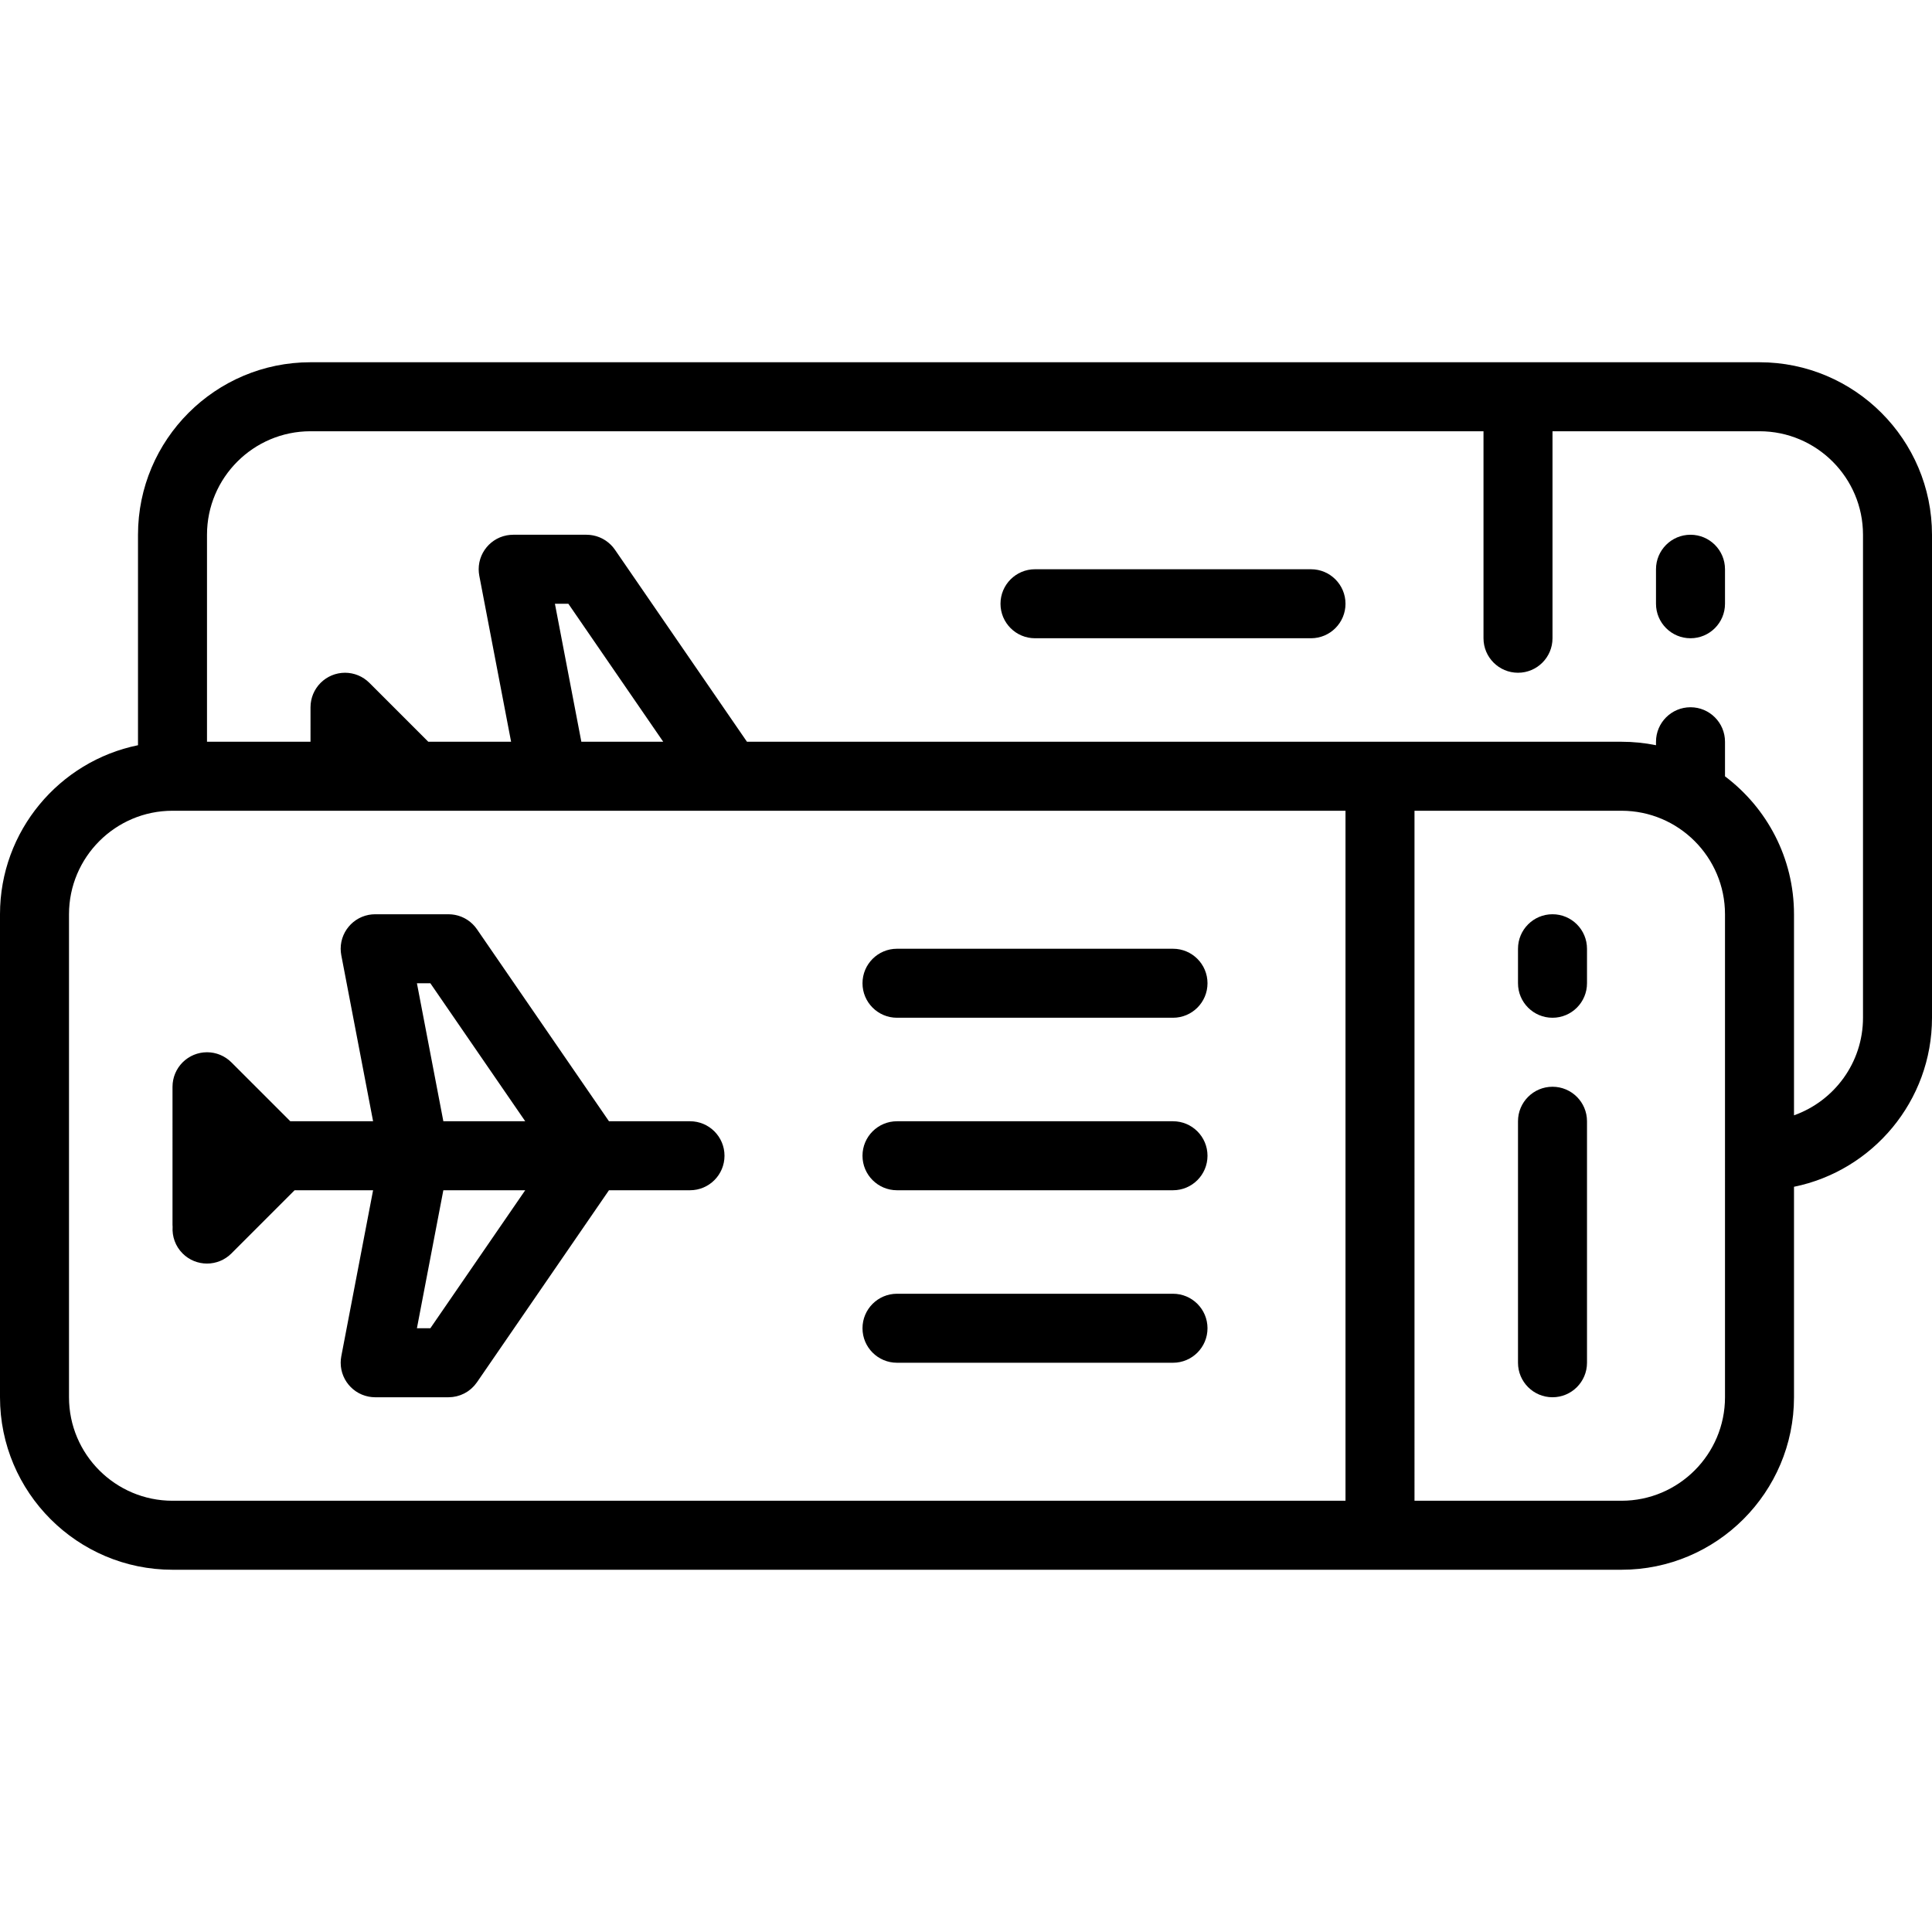
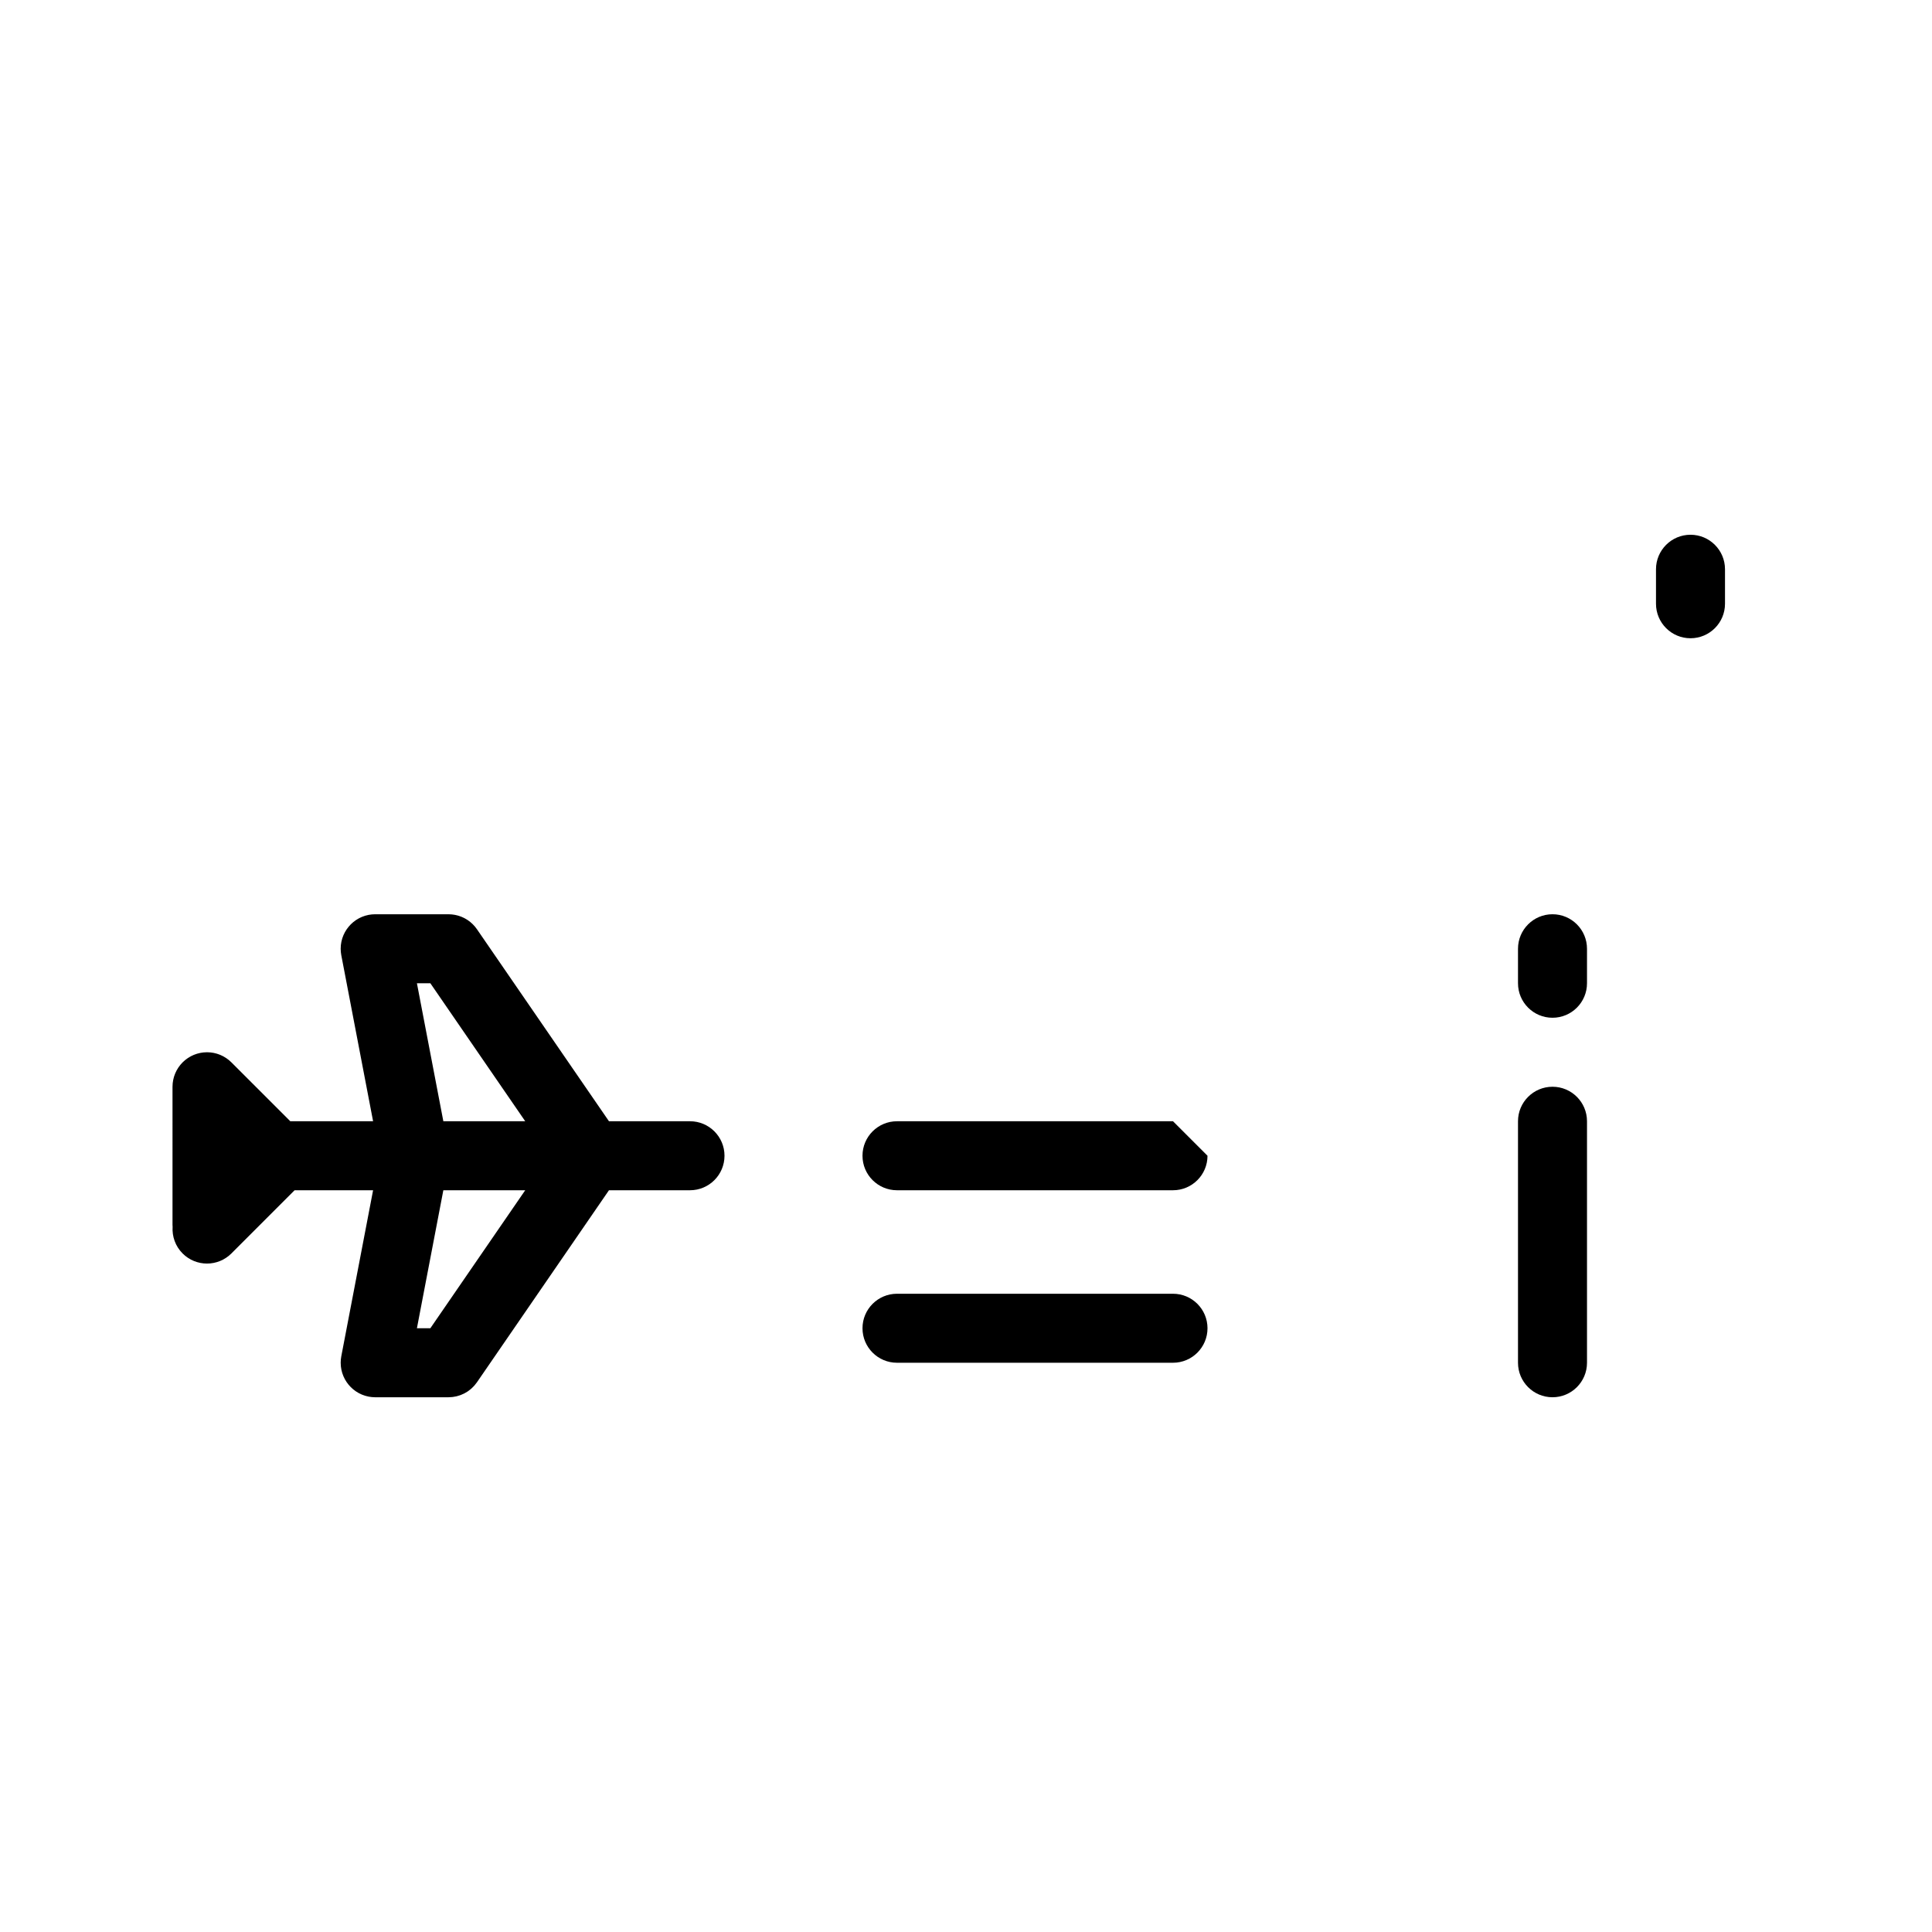
<svg xmlns="http://www.w3.org/2000/svg" fill="#000000" height="800px" width="800px" version="1.1" id="Capa_1" viewBox="0 0 448 448" xml:space="preserve">
  <g>
    <path d="M160,260h-18.791l-30.616-44.532c-0.052-0.076-0.111-0.143-0.166-0.217c-0.095-0.128-0.188-0.257-0.29-0.379   c-0.094-0.113-0.196-0.218-0.295-0.325c-0.075-0.081-0.148-0.164-0.227-0.242c-0.118-0.116-0.241-0.224-0.365-0.332   c-0.07-0.061-0.139-0.125-0.211-0.184c-0.127-0.103-0.26-0.198-0.392-0.293c-0.079-0.057-0.157-0.115-0.238-0.169   c-0.126-0.083-0.255-0.158-0.384-0.233c-0.098-0.057-0.195-0.116-0.295-0.169c-0.116-0.061-0.234-0.115-0.353-0.17   c-0.121-0.056-0.241-0.113-0.365-0.164c-0.106-0.043-0.214-0.079-0.321-0.117c-0.139-0.05-0.277-0.1-0.419-0.142   c-0.105-0.031-0.211-0.055-0.317-0.081c-0.145-0.036-0.289-0.074-0.437-0.102c-0.123-0.024-0.248-0.039-0.372-0.057   c-0.131-0.019-0.26-0.041-0.393-0.053c-0.172-0.016-0.345-0.021-0.518-0.026C104.157,212.01,104.08,212,104,212h-0.065   c-0.004,0-0.009,0-0.013,0H87c-0.104,0-0.206,0.012-0.31,0.016c-0.147,0.006-0.294,0.008-0.442,0.022   c-0.167,0.016-0.329,0.043-0.493,0.068c-0.087,0.014-0.173,0.02-0.261,0.036c-0.013,0.003-0.026,0.007-0.039,0.01   c-0.19,0.037-0.374,0.086-0.559,0.137c-0.074,0.02-0.15,0.035-0.223,0.057c-0.169,0.051-0.333,0.114-0.497,0.176   c-0.086,0.032-0.175,0.06-0.26,0.095c-0.122,0.051-0.239,0.112-0.358,0.169c-0.12,0.057-0.243,0.11-0.36,0.173   c-0.064,0.035-0.124,0.076-0.187,0.112c-0.164,0.094-0.328,0.189-0.483,0.294c-0.01,0.006-0.018,0.014-0.028,0.021   c-0.417,0.284-0.805,0.604-1.157,0.957c-0.007,0.007-0.012,0.014-0.019,0.021c-0.172,0.174-0.337,0.354-0.492,0.542   c-0.096,0.116-0.182,0.24-0.272,0.362c-0.061,0.082-0.126,0.161-0.184,0.246c-0.125,0.185-0.24,0.377-0.35,0.572   c-0.015,0.027-0.034,0.053-0.049,0.08c-0.099,0.181-0.186,0.368-0.271,0.557c-0.021,0.047-0.046,0.091-0.067,0.138   c-0.063,0.146-0.113,0.298-0.167,0.448c-0.034,0.096-0.074,0.19-0.105,0.287c-0.034,0.107-0.057,0.217-0.087,0.326   c-0.04,0.147-0.083,0.294-0.114,0.444c-0.016,0.074-0.024,0.151-0.037,0.226c-0.034,0.188-0.067,0.377-0.087,0.569   c-0.006,0.061-0.007,0.124-0.012,0.186c-0.017,0.205-0.031,0.411-0.031,0.619c0,0.012-0.002,0.023-0.002,0.035   c0,0.082,0.01,0.161,0.012,0.243c0.005,0.172,0.01,0.343,0.026,0.515c0.015,0.159,0.042,0.314,0.066,0.471   c0.014,0.092,0.021,0.184,0.039,0.276l0.018,0.092c0.002,0.008,0.003,0.016,0.005,0.024L86.514,260H67.314l-13.657-13.657   c-0.053-0.053-0.112-0.099-0.166-0.15c-0.136-0.129-0.272-0.258-0.417-0.377c-0.104-0.086-0.214-0.161-0.322-0.24   c-0.102-0.076-0.202-0.155-0.308-0.226c-0.118-0.079-0.241-0.148-0.362-0.22c-0.104-0.062-0.205-0.127-0.311-0.184   c-0.118-0.063-0.24-0.117-0.36-0.174c-0.117-0.055-0.232-0.113-0.351-0.163c-0.113-0.047-0.228-0.084-0.342-0.125   c-0.132-0.048-0.263-0.099-0.399-0.14c-0.109-0.033-0.221-0.057-0.331-0.085c-0.142-0.036-0.283-0.076-0.428-0.105   c-0.121-0.024-0.244-0.038-0.366-0.056c-0.136-0.02-0.27-0.045-0.408-0.059c-0.202-0.02-0.405-0.026-0.607-0.031   C48.117,244.008,48.06,244,48,244s-0.117,0.008-0.177,0.009c-0.203,0.004-0.405,0.011-0.607,0.031   c-0.138,0.013-0.272,0.039-0.408,0.059c-0.122,0.018-0.245,0.032-0.366,0.056c-0.145,0.029-0.286,0.068-0.428,0.105   c-0.11,0.028-0.222,0.052-0.331,0.085c-0.136,0.041-0.267,0.092-0.399,0.14c-0.114,0.041-0.229,0.079-0.342,0.125   c-0.12,0.05-0.235,0.108-0.351,0.163c-0.121,0.057-0.242,0.11-0.36,0.174c-0.106,0.057-0.208,0.122-0.311,0.184   c-0.121,0.072-0.244,0.141-0.362,0.22c-0.106,0.071-0.206,0.15-0.308,0.226c-0.108,0.08-0.217,0.155-0.322,0.24   c-0.145,0.119-0.281,0.248-0.417,0.377c-0.054,0.052-0.113,0.097-0.166,0.15c-0.056,0.056-0.104,0.118-0.159,0.176   c-0.125,0.133-0.251,0.265-0.367,0.406c-0.091,0.111-0.171,0.227-0.255,0.342c-0.071,0.096-0.145,0.188-0.211,0.287   c-0.085,0.127-0.159,0.258-0.236,0.388c-0.056,0.094-0.115,0.186-0.167,0.283c-0.069,0.129-0.128,0.262-0.19,0.394   c-0.049,0.105-0.102,0.209-0.147,0.317c-0.052,0.127-0.095,0.256-0.141,0.384c-0.042,0.118-0.088,0.234-0.124,0.355   c-0.039,0.129-0.068,0.26-0.1,0.39c-0.031,0.123-0.065,0.244-0.09,0.369c-0.03,0.151-0.048,0.304-0.07,0.457   c-0.015,0.106-0.035,0.21-0.046,0.317c-0.026,0.265-0.04,0.531-0.04,0.797V284c0,0.163,0.015,0.323,0.024,0.483   c-0.143,2.216,0.625,4.48,2.318,6.174C43.905,292.219,45.952,293,48,293s4.095-0.781,5.657-2.343L68.314,276h18.199l-7.349,38.379   c-0.002,0.008-0.003,0.016-0.005,0.024l-0.018,0.092c-0.018,0.092-0.024,0.184-0.039,0.276c-0.024,0.156-0.051,0.312-0.066,0.471   c-0.017,0.173-0.021,0.344-0.026,0.515C79.01,315.839,79,315.918,79,316c0,0.012,0.002,0.023,0.002,0.035   c0.001,0.208,0.015,0.414,0.031,0.619c0.005,0.062,0.005,0.125,0.012,0.186c0.02,0.192,0.053,0.38,0.087,0.569   c0.013,0.075,0.021,0.152,0.037,0.226c0.031,0.15,0.074,0.296,0.114,0.444c0.029,0.109,0.053,0.219,0.087,0.326   c0.031,0.097,0.071,0.191,0.105,0.287c0.054,0.15,0.104,0.302,0.167,0.448c0.02,0.047,0.046,0.092,0.067,0.138   c0.085,0.189,0.172,0.376,0.271,0.557c0.015,0.028,0.033,0.053,0.049,0.08c0.11,0.195,0.224,0.388,0.35,0.572   c0.057,0.085,0.123,0.163,0.184,0.246c0.09,0.122,0.176,0.246,0.272,0.362c0.155,0.188,0.32,0.368,0.492,0.542   c0.006,0.007,0.012,0.014,0.019,0.021c0.352,0.353,0.74,0.673,1.157,0.957c0.01,0.007,0.018,0.014,0.028,0.021   c0.156,0.105,0.319,0.199,0.483,0.294c0.063,0.036,0.123,0.077,0.187,0.112c0.117,0.063,0.24,0.116,0.36,0.173   c0.119,0.057,0.236,0.118,0.358,0.169c0.085,0.035,0.174,0.063,0.26,0.095c0.164,0.062,0.328,0.125,0.497,0.176   c0.073,0.022,0.149,0.037,0.223,0.057c0.185,0.05,0.369,0.099,0.559,0.137c0.013,0.003,0.026,0.007,0.039,0.01   c0.121,0.023,0.241,0.034,0.361,0.052c0.12,0.017,0.239,0.04,0.361,0.052c0.265,0.027,0.53,0.042,0.792,0.042   c0.015,0,0.029-0.002,0.044-0.002h16.927c0.004,0,0.009,0.001,0.013,0.001c0.024,0,0.047-0.004,0.071-0.004   c0.279-0.002,0.555-0.019,0.827-0.049c0.08-0.009,0.158-0.025,0.237-0.036c0.221-0.031,0.44-0.069,0.655-0.118   c0.085-0.019,0.169-0.043,0.254-0.065c0.208-0.055,0.412-0.116,0.613-0.187c0.086-0.03,0.171-0.061,0.256-0.094   c0.201-0.078,0.396-0.166,0.588-0.259c0.078-0.038,0.157-0.072,0.234-0.113c0.256-0.135,0.506-0.281,0.745-0.442   c0.052-0.035,0.099-0.076,0.15-0.112c0.188-0.134,0.371-0.273,0.547-0.422c0.086-0.073,0.168-0.152,0.252-0.229   c0.142-0.131,0.278-0.266,0.41-0.407c0.074-0.08,0.148-0.159,0.22-0.242c0.163-0.189,0.317-0.386,0.462-0.59   c0.025-0.035,0.054-0.064,0.078-0.099L141.209,276H160c4.418,0,8-3.582,8-8S164.418,260,160,260z M96.677,228h3.114l22,32h-18.986   L96.677,228z M121.791,276l-22,32h-3.114l6.128-32H121.791z" />
    <path d="M272,300h-64c-4.418,0-8,3.582-8,8s3.582,8,8,8h64c4.418,0,8-3.582,8-8S276.418,300,272,300z" />
-     <path d="M272,260h-64c-4.418,0-8,3.582-8,8s3.582,8,8,8h64c4.418,0,8-3.582,8-8S276.418,260,272,260z" />
-     <path d="M208,236h64c4.418,0,8-3.582,8-8s-3.582-8-8-8h-64c-4.418,0-8,3.582-8,8S203.582,236,208,236z" />
+     <path d="M272,260h-64c-4.418,0-8,3.582-8,8s3.582,8,8,8h64c4.418,0,8-3.582,8-8z" />
    <path d="M360,252c-4.418,0-8,3.582-8,8v56c0,4.418,3.582,8,8,8s8-3.582,8-8v-56C368,255.582,364.418,252,360,252z" />
    <path d="M360,212c-4.418,0-8,3.582-8,8v8c0,4.418,3.582,8,8,8s8-3.582,8-8v-8C368,215.582,364.418,212,360,212z" />
-     <path d="M408,84H72c-22.056,0-40,17.944-40,40v48.805C13.765,176.522,0,192.683,0,212v112c0,22.056,17.944,40,40,40h336   c22.056,0,40-17.944,40-40v-48.805c18.235-3.717,32-19.878,32-39.195V124C448,101.944,430.056,84,408,84z M16,324V212   c0-13.233,10.767-24,24-24h128.99c0.005,0,0.011,0.001,0.016,0.001c0.004,0,0.009-0.001,0.013-0.001H312v160H40   C26.767,348,16,337.233,16,324z M128.677,140h3.114l22,32h-18.986L128.677,140z M400,324c0,13.233-10.767,24-24,24h-48V188h48   c13.233,0,24,10.767,24,24V324z M432,236c0,10.429-6.689,19.321-16,22.624V212c0-13.058-6.291-24.673-16-31.978V172   c0-4.418-3.582-8-8-8s-8,3.582-8,8v0.805c-2.586-0.527-5.261-0.805-8-0.805H173.209l-30.616-44.532   c-0.052-0.075-0.111-0.142-0.164-0.215c-0.095-0.129-0.189-0.259-0.292-0.381c-0.093-0.111-0.192-0.214-0.29-0.319   c-0.078-0.083-0.152-0.169-0.233-0.248c-0.115-0.113-0.235-0.218-0.356-0.323c-0.074-0.064-0.145-0.131-0.221-0.193   c-0.124-0.1-0.252-0.193-0.381-0.285c-0.083-0.06-0.165-0.121-0.25-0.178c-0.121-0.08-0.246-0.153-0.371-0.226   c-0.102-0.06-0.204-0.121-0.309-0.177c-0.111-0.058-0.225-0.11-0.339-0.163c-0.125-0.059-0.25-0.118-0.378-0.17   c-0.101-0.041-0.204-0.075-0.306-0.112c-0.144-0.052-0.287-0.104-0.435-0.147c-0.099-0.029-0.198-0.051-0.298-0.077   c-0.151-0.038-0.301-0.077-0.455-0.107c-0.116-0.022-0.234-0.036-0.351-0.054c-0.137-0.02-0.274-0.043-0.413-0.056   c-0.164-0.016-0.328-0.019-0.492-0.025C136.172,124.01,136.088,124,136,124h-0.071c-0.001,0-0.002,0-0.003,0H119   c-0.105,0-0.206,0.012-0.31,0.016c-0.147,0.006-0.293,0.008-0.441,0.022c-0.167,0.016-0.33,0.043-0.494,0.068   c-0.087,0.014-0.173,0.02-0.26,0.036c-0.013,0.003-0.026,0.007-0.039,0.01c-0.19,0.037-0.374,0.086-0.559,0.137   c-0.074,0.02-0.15,0.035-0.223,0.057c-0.169,0.051-0.333,0.114-0.497,0.176c-0.086,0.032-0.175,0.06-0.26,0.095   c-0.122,0.051-0.239,0.112-0.358,0.169c-0.12,0.057-0.243,0.11-0.36,0.173c-0.064,0.035-0.124,0.076-0.187,0.112   c-0.164,0.094-0.328,0.189-0.483,0.294c-0.01,0.006-0.018,0.014-0.028,0.021c-0.417,0.284-0.805,0.604-1.157,0.957   c-0.007,0.007-0.012,0.014-0.019,0.021c-0.172,0.174-0.337,0.354-0.492,0.542c-0.096,0.116-0.182,0.24-0.272,0.362   c-0.061,0.082-0.126,0.161-0.184,0.246c-0.125,0.185-0.24,0.377-0.35,0.572c-0.015,0.027-0.034,0.053-0.049,0.08   c-0.099,0.181-0.186,0.368-0.271,0.557c-0.021,0.047-0.046,0.091-0.067,0.138c-0.063,0.146-0.113,0.298-0.167,0.448   c-0.034,0.096-0.074,0.19-0.105,0.287c-0.034,0.107-0.057,0.217-0.087,0.326c-0.04,0.147-0.083,0.294-0.114,0.444   c-0.016,0.074-0.024,0.151-0.037,0.226c-0.034,0.188-0.067,0.377-0.087,0.569c-0.006,0.061-0.007,0.124-0.012,0.186   c-0.017,0.205-0.031,0.411-0.031,0.619c0,0.012-0.002,0.023-0.002,0.035c0,0.082,0.01,0.161,0.012,0.243   c0.005,0.172,0.01,0.343,0.026,0.515c0.015,0.159,0.042,0.314,0.066,0.471c0.014,0.092,0.021,0.184,0.039,0.276l0.018,0.092   c0.002,0.008,0.003,0.016,0.005,0.024L118.514,172H99.314l-13.657-13.657c-0.053-0.053-0.112-0.099-0.166-0.15   c-0.136-0.129-0.272-0.258-0.417-0.377c-0.104-0.086-0.214-0.161-0.322-0.24c-0.102-0.076-0.202-0.155-0.308-0.226   c-0.118-0.079-0.241-0.148-0.362-0.22c-0.104-0.062-0.205-0.127-0.311-0.184c-0.118-0.063-0.24-0.117-0.36-0.174   c-0.117-0.055-0.232-0.113-0.351-0.163c-0.113-0.047-0.228-0.084-0.342-0.125c-0.132-0.048-0.263-0.099-0.399-0.14   c-0.109-0.033-0.221-0.057-0.331-0.085c-0.142-0.036-0.283-0.076-0.428-0.105c-0.121-0.024-0.244-0.038-0.366-0.056   c-0.136-0.02-0.27-0.045-0.408-0.059c-0.202-0.02-0.405-0.026-0.607-0.031C80.117,156.008,80.06,156,80,156   s-0.117,0.008-0.177,0.009c-0.203,0.004-0.405,0.011-0.607,0.031c-0.138,0.013-0.272,0.039-0.408,0.059   c-0.122,0.018-0.245,0.032-0.366,0.056c-0.145,0.029-0.286,0.068-0.428,0.105c-0.11,0.028-0.222,0.052-0.331,0.085   c-0.136,0.041-0.267,0.092-0.399,0.14c-0.114,0.041-0.229,0.079-0.342,0.125c-0.12,0.05-0.235,0.108-0.351,0.163   c-0.121,0.057-0.242,0.11-0.36,0.174c-0.106,0.057-0.208,0.122-0.311,0.184c-0.121,0.072-0.244,0.141-0.362,0.22   c-0.106,0.071-0.206,0.15-0.308,0.226c-0.108,0.08-0.217,0.155-0.322,0.24c-0.145,0.119-0.281,0.248-0.417,0.377   c-0.054,0.052-0.113,0.097-0.166,0.15c-0.056,0.056-0.104,0.118-0.159,0.176c-0.125,0.133-0.251,0.265-0.367,0.406   c-0.091,0.111-0.171,0.227-0.255,0.342c-0.071,0.096-0.145,0.188-0.211,0.287c-0.085,0.127-0.159,0.258-0.236,0.388   c-0.056,0.094-0.115,0.186-0.167,0.283c-0.069,0.129-0.128,0.262-0.19,0.394c-0.049,0.105-0.102,0.209-0.147,0.317   c-0.052,0.127-0.095,0.256-0.141,0.384c-0.042,0.118-0.088,0.234-0.124,0.355c-0.039,0.129-0.068,0.26-0.1,0.39   c-0.031,0.123-0.065,0.244-0.09,0.369c-0.03,0.151-0.048,0.304-0.07,0.457c-0.015,0.106-0.035,0.21-0.046,0.317   c-0.026,0.265-0.04,0.531-0.04,0.797V172H48v-48c0-13.233,10.767-24,24-24h272v48c0,4.418,3.582,8,8,8s8-3.582,8-8v-48h48   c13.233,0,24,10.767,24,24V236z" />
-     <path d="M304,132h-64c-4.418,0-8,3.582-8,8s3.582,8,8,8h64c4.418,0,8-3.582,8-8S308.418,132,304,132z" />
    <path d="M392,124c-4.418,0-8,3.582-8,8v8c0,4.418,3.582,8,8,8s8-3.582,8-8v-8C400,127.582,396.418,124,392,124z" />
  </g>
</svg>